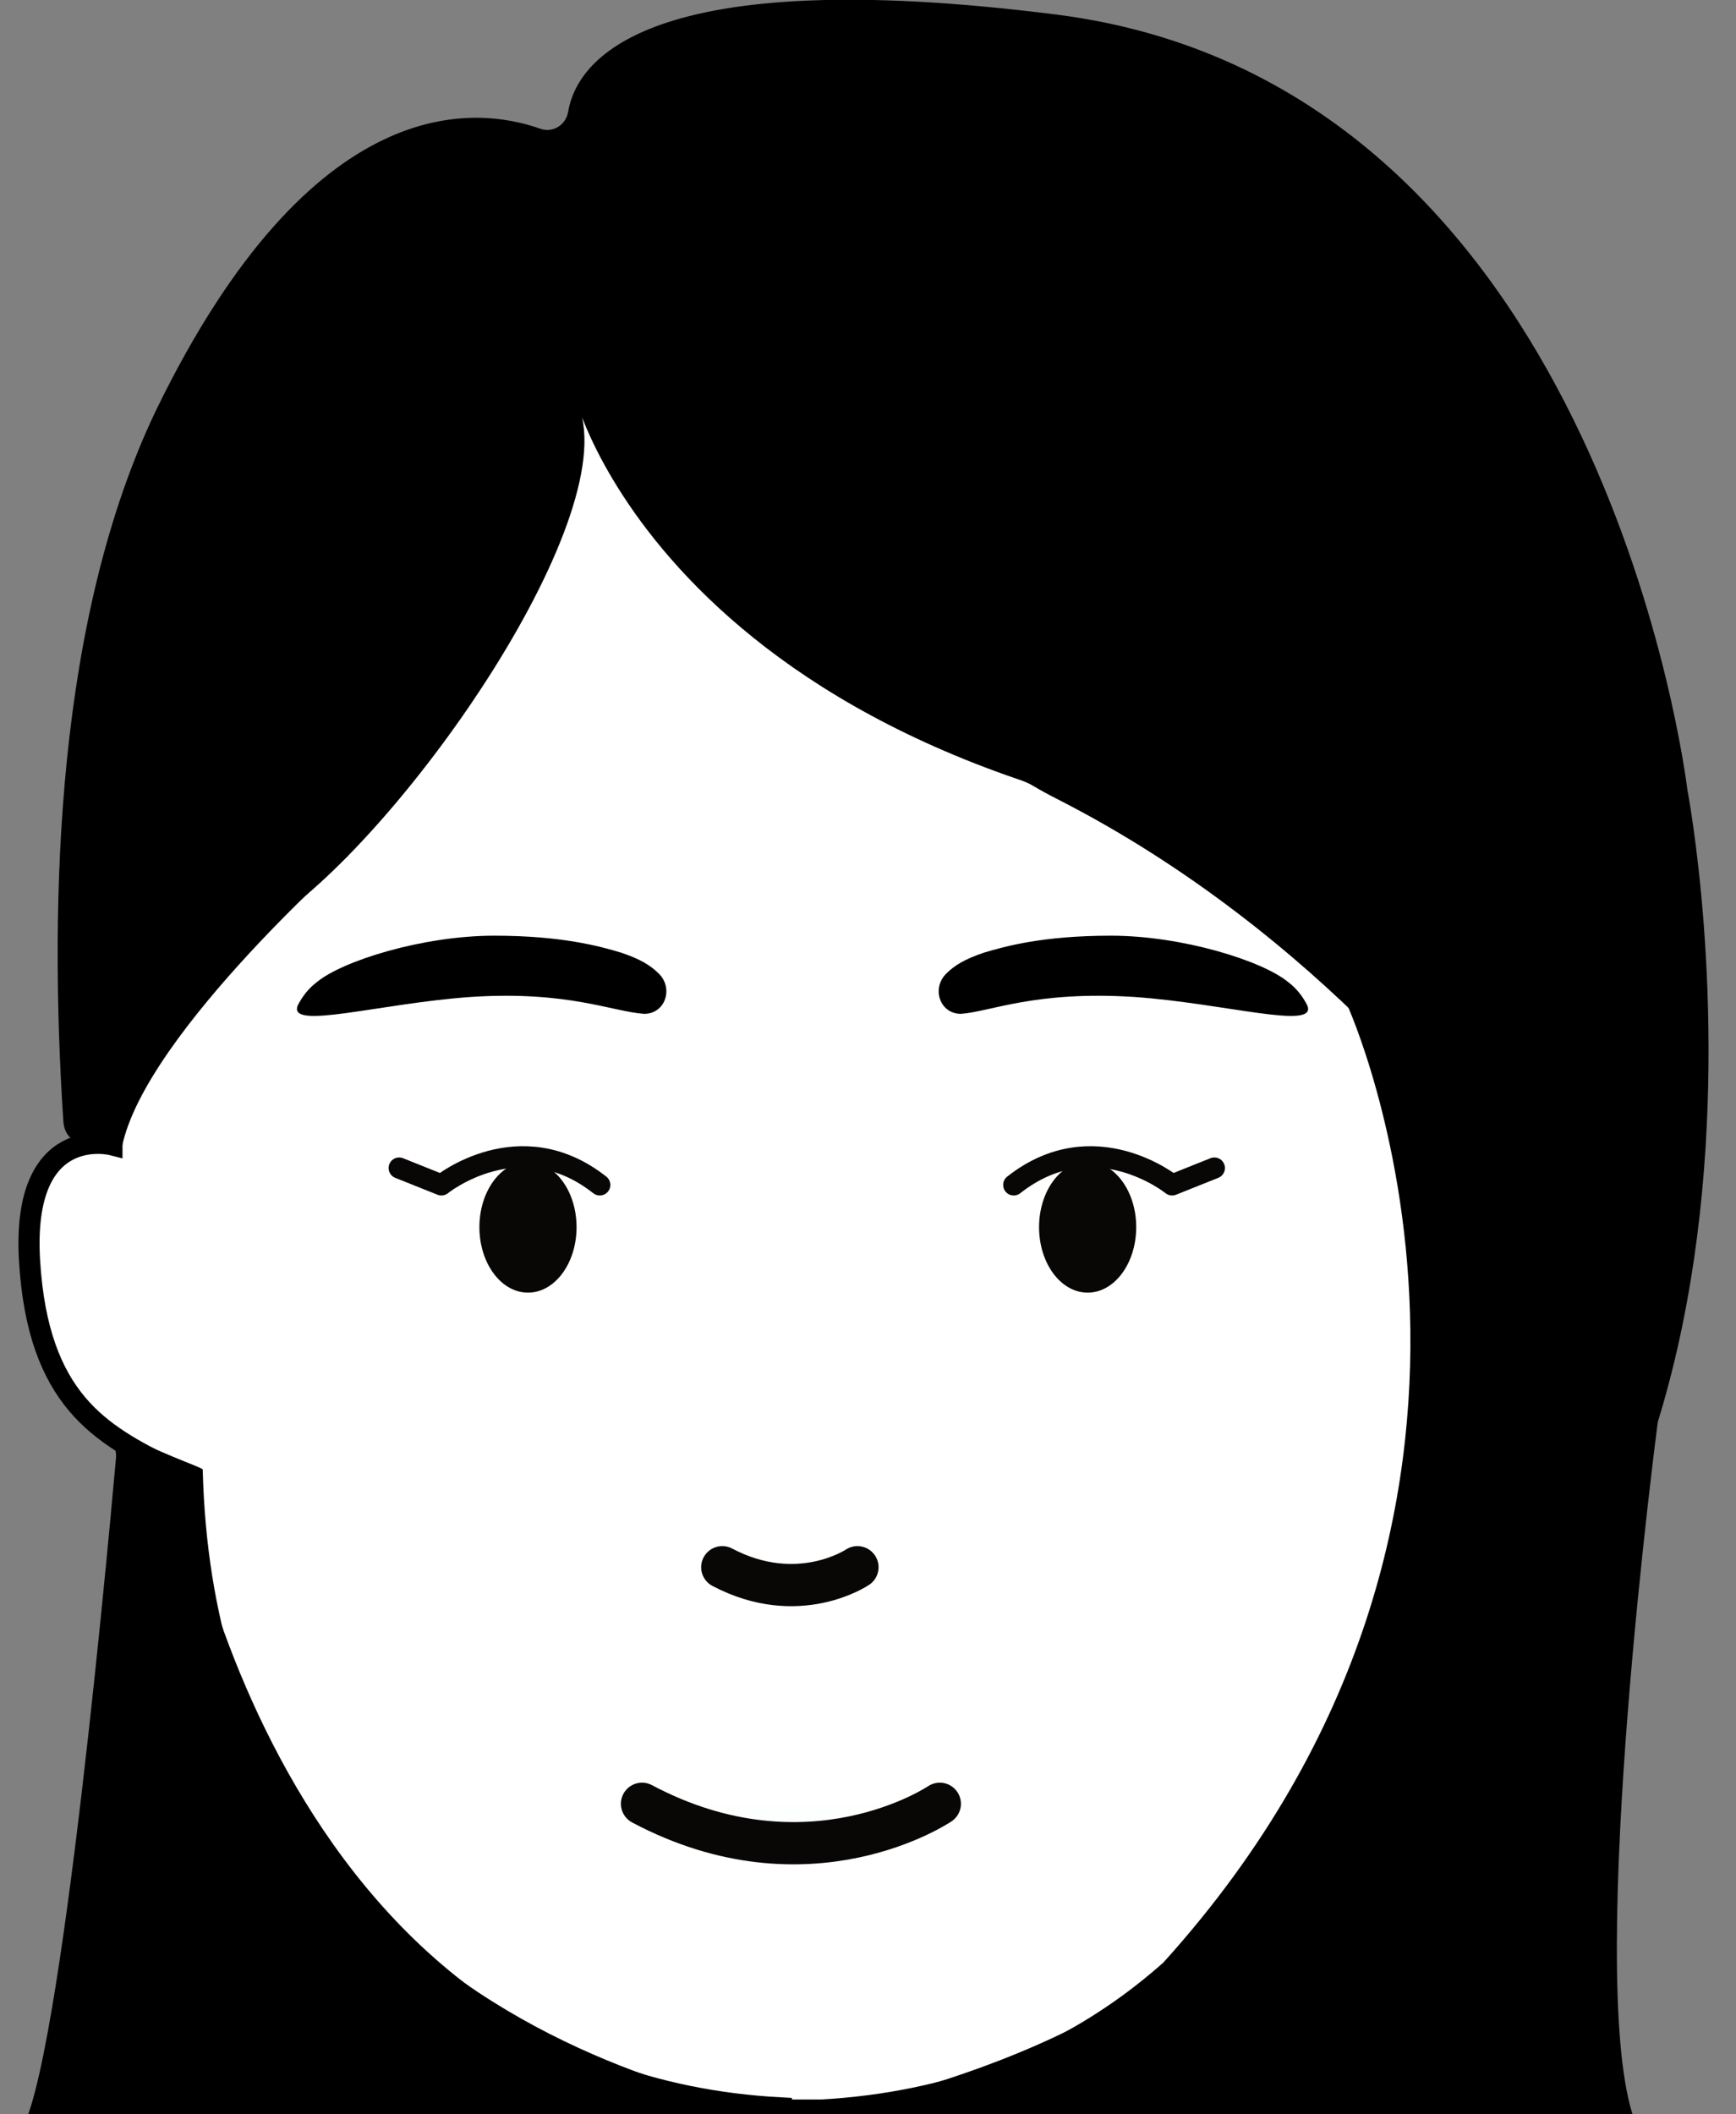
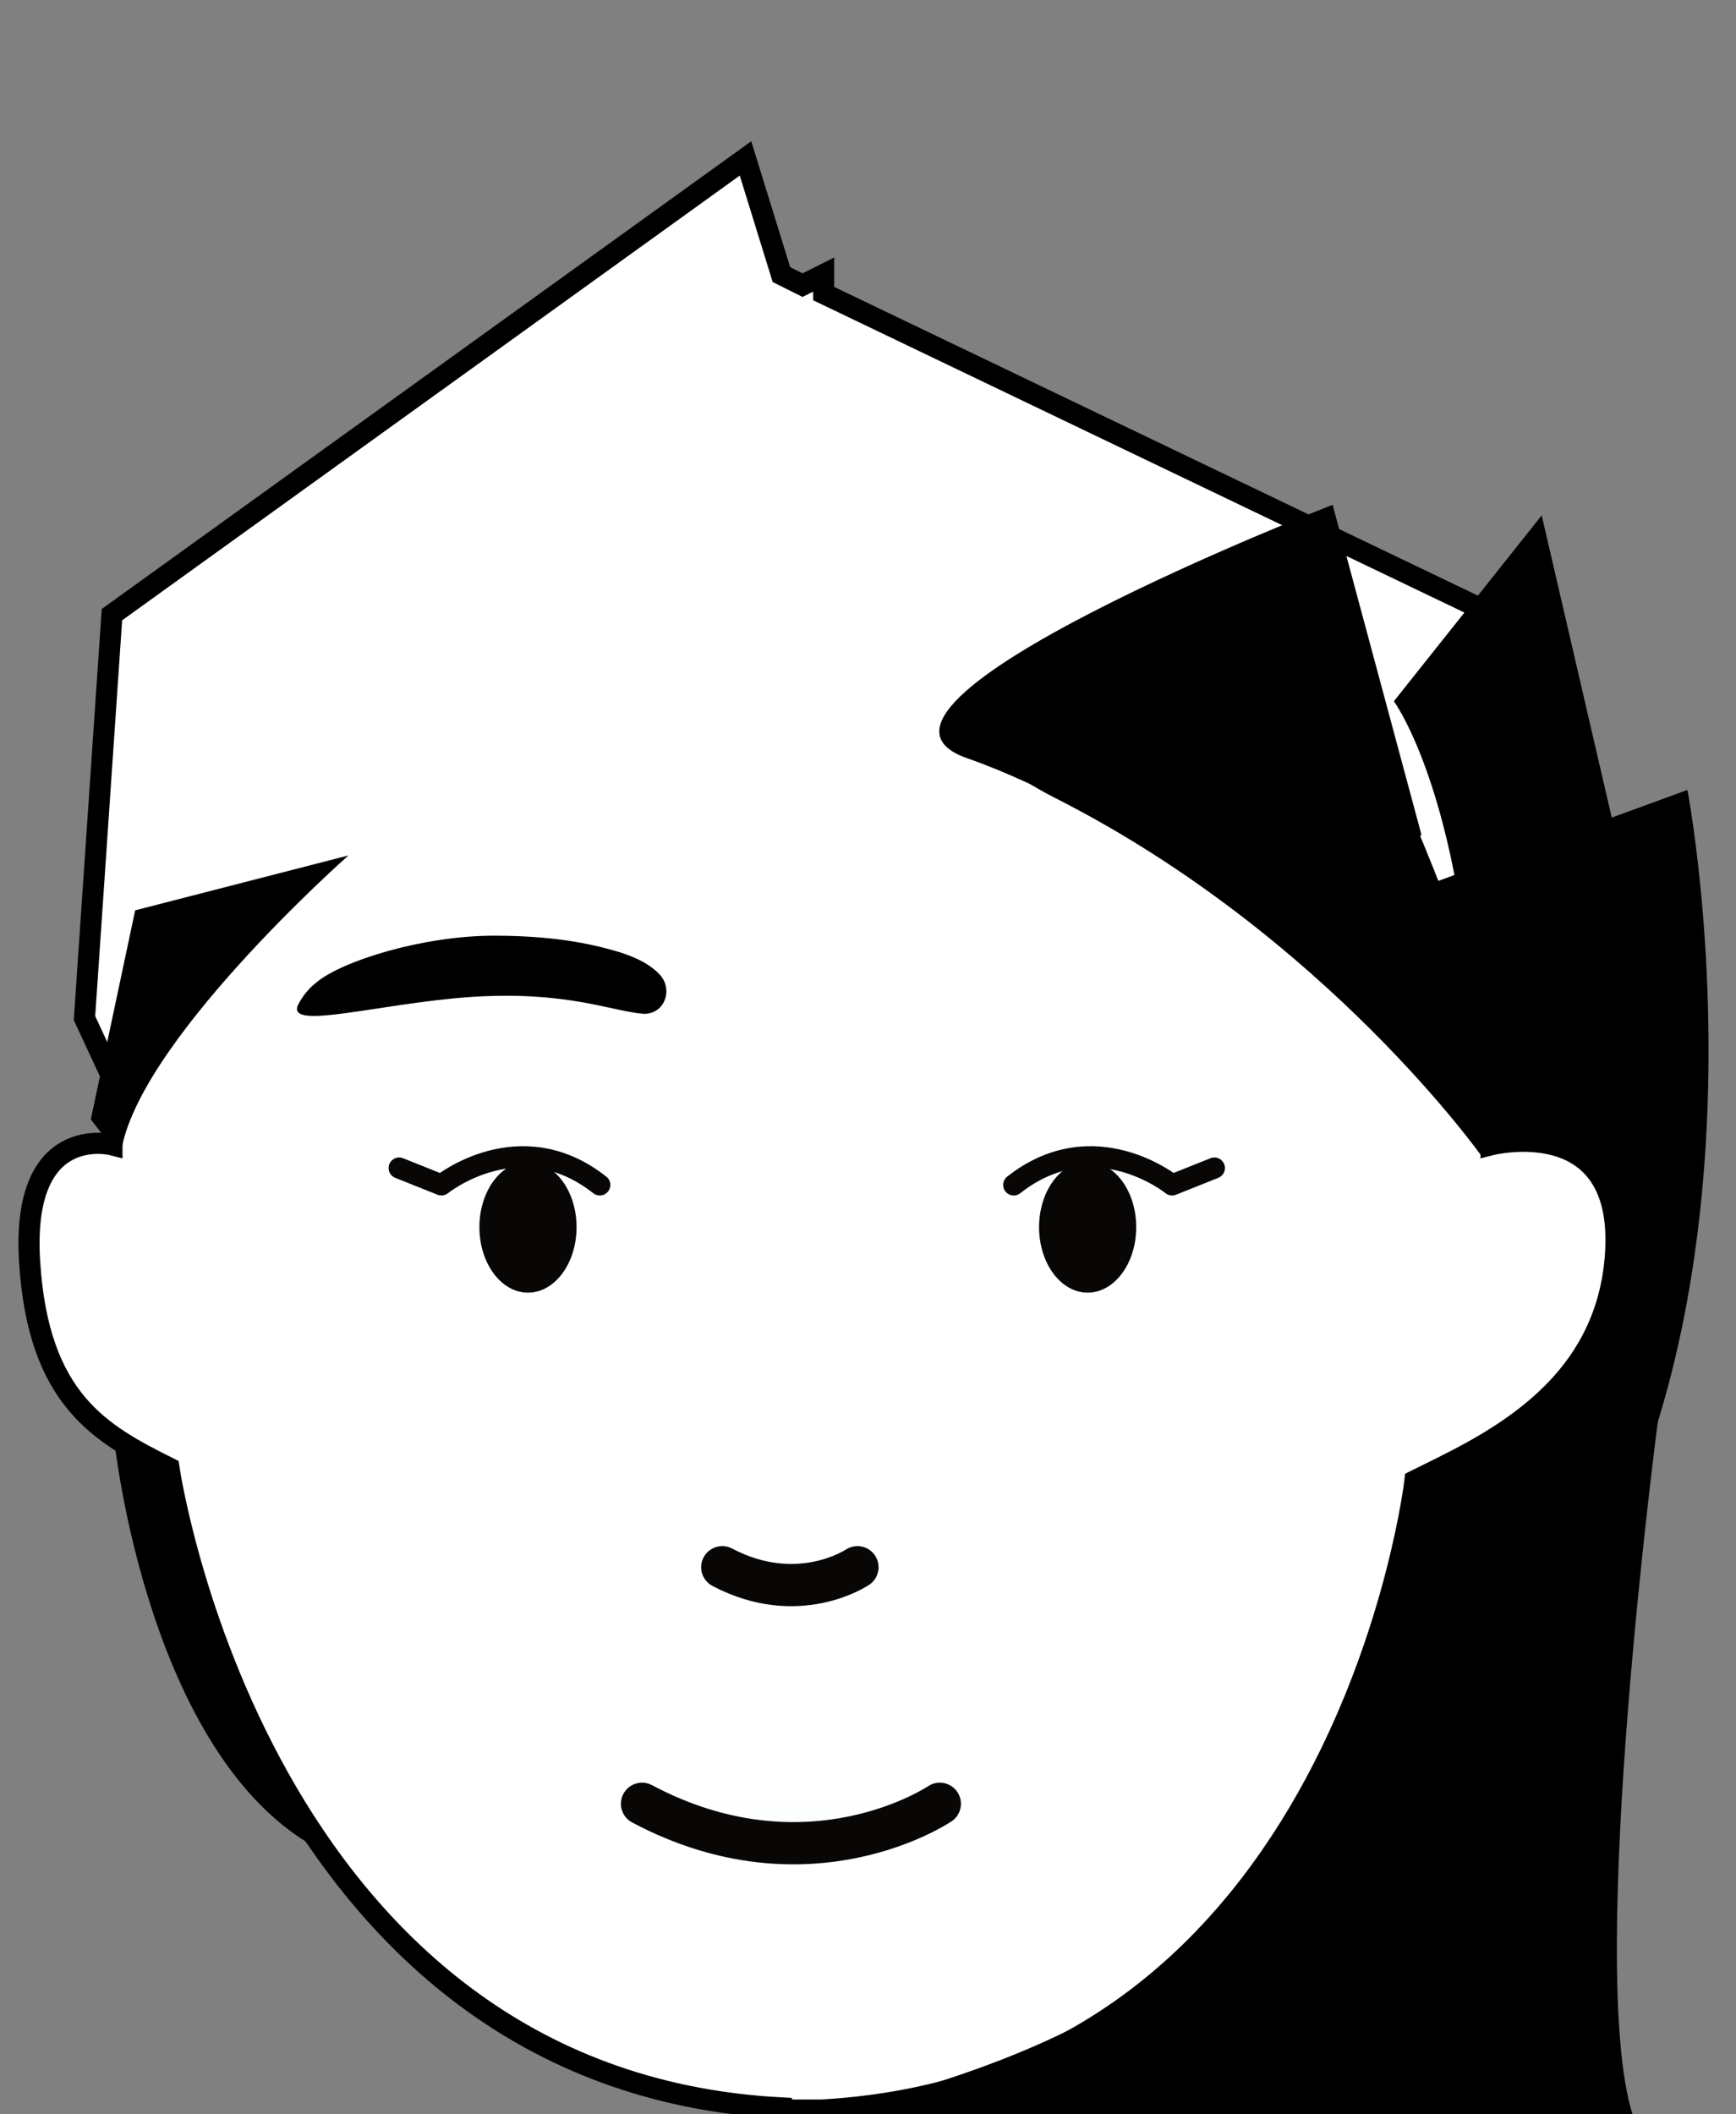
<svg xmlns="http://www.w3.org/2000/svg" version="1.1" x="0px" y="0px" viewBox="0 0 82.2 100.1" style="enable-background:new 0 0 82.2 100.1;" xml:space="preserve">
  <rect x="0" y="0" width="82.2" height="100.1" fill="#808080" stroke="none" />
  <style type="text/css">
	.st0{fill:#FFFFFF;stroke:#040000;stroke-width:0.75;stroke-miterlimit:10;}
	.st1{fill:none;stroke:#040000;stroke-width:0.75;stroke-linecap:round;stroke-linejoin:round;stroke-miterlimit:10;}
	.st2{fill:#040000;}
	.st3{fill:#FFFFFF;stroke:#000000;stroke-width:2;stroke-linecap:round;stroke-linejoin:round;stroke-miterlimit:10;}
	.st4{fill:#FDFEFE;stroke:#090606;stroke-width:2;stroke-linecap:round;stroke-linejoin:round;stroke-miterlimit:10;}
	.st5{fill:#090606;}
	.st6{fill:#FFFFFF;stroke:#000000;stroke-miterlimit:10;}
	.st7{fill:#FFFFFF;}
	.st8{fill:#FDFEFE;}
	.st9{fill:#FFFFFF;stroke:#000000;stroke-width:2.5;stroke-miterlimit:10;}
	.st10{stroke:#000000;stroke-width:2;stroke-miterlimit:10;}
	.st11{fill:none;stroke:#000000;stroke-width:2.5;stroke-linecap:round;stroke-linejoin:round;stroke-miterlimit:10;}
	.st12{fill:none;stroke:#000000;stroke-width:2.5;stroke-miterlimit:10;}
	.st13{fill:#231815;stroke:#000000;stroke-width:2.5;stroke-linecap:round;stroke-linejoin:round;stroke-miterlimit:10;}
	.st14{fill:none;stroke:#040000;stroke-width:2;stroke-linecap:round;stroke-linejoin:round;stroke-miterlimit:10;}
	.st15{fill:#040000;stroke:#040000;stroke-linecap:round;stroke-linejoin:round;stroke-miterlimit:10;}
	.st16{fill:none;stroke:#000000;stroke-width:2;stroke-linecap:round;stroke-linejoin:round;stroke-miterlimit:10;}
	.st17{stroke:#000000;stroke-width:2;stroke-linecap:round;stroke-linejoin:round;stroke-miterlimit:10;}
	.st18{fill:#FFFFFF;stroke:#000000;stroke-width:2;stroke-miterlimit:10;}
	.st19{fill:none;stroke:#000000;stroke-width:2;stroke-miterlimit:10;}
	.st20{fill:#090707;}
	.st21{fill:#FFFFFF;stroke:#090606;stroke-width:2;stroke-miterlimit:10;}
	.st22{fill:#FFFFFF;stroke:#090606;stroke-width:0.5;stroke-miterlimit:10;}
	.st23{fill:none;stroke:#090606;stroke-width:2;stroke-linecap:round;stroke-linejoin:round;stroke-miterlimit:10;}
	.st24{fill:#FFFFFF;stroke:#090606;stroke-width:2;stroke-linecap:round;stroke-linejoin:round;stroke-miterlimit:10;}
	.st25{fill:#6DAFC4;}
	.st26{fill:#6AA8BC;stroke:#000000;stroke-width:2;stroke-miterlimit:10;}
	.st27{fill:none;stroke:#090606;stroke-linecap:round;stroke-linejoin:round;stroke-miterlimit:10;}
	.st28{fill:none;stroke:#090606;stroke-width:0.5;stroke-linecap:round;stroke-linejoin:round;stroke-miterlimit:10;}
	.st29{fill:#090606;stroke:#090606;stroke-width:2;stroke-linecap:round;stroke-linejoin:round;stroke-miterlimit:10;}
	.st30{fill:none;stroke:#090606;stroke-width:1.5;stroke-linecap:round;stroke-linejoin:round;stroke-miterlimit:10;}
	.st31{fill:none;stroke:#090606;stroke-width:3;stroke-linecap:round;stroke-linejoin:round;stroke-miterlimit:10;}
	.st32{fill:#090606;stroke:#090606;stroke-width:0.5;stroke-linecap:round;stroke-linejoin:round;stroke-miterlimit:10;}
	.st33{fill:none;}
	.st34{stroke:#000000;stroke-miterlimit:10;}
	.st35{fill:none;stroke:#090606;stroke-width:0.75;stroke-linecap:round;stroke-linejoin:round;stroke-miterlimit:10;}
	.st36{fill:none;stroke:#FFFFFF;stroke-width:2;stroke-linecap:round;stroke-linejoin:round;stroke-miterlimit:10;}
	.st37{clip-path:url(#SVGID_18_);}
	.st38{fill:#FFFFFF;stroke:#090606;stroke-linecap:round;stroke-linejoin:round;stroke-miterlimit:10;}
	.st39{fill:#836F63;}
	.st40{fill:#836F63;stroke:#090606;stroke-linecap:round;stroke-linejoin:round;stroke-miterlimit:10;}
	.st41{fill:#CA5D67;stroke:#000000;stroke-miterlimit:10;}
	.st42{fill:#1E1C1C;}
	.st43{stroke:#090606;stroke-width:2;stroke-linecap:round;stroke-linejoin:round;stroke-miterlimit:10;}
	.st44{fill:none;stroke:#000000;stroke-miterlimit:10;}
</style>
  <g id="圖層_2">
</g>
  <g id="圖層_1">
    <path class="st6" d="M37,99.8C12.2,98.5,8,69.5,8,69.5c-3.2-1.6-6.2-3.2-6.6-9.8s3.9-5.5,3.9-5.5l0-3.2L4,48.2l1.3-19.1l30-21.6   L37,13l1,0.5l1-0.5v0.9l31.7,15.2l1.3,19.1L70.6,51l0,3.2c0,0,6.3-1.6,5.9,5.1c-0.4,6.7-6.3,9.2-9.5,10.8c0,0-3.3,28.4-28.1,29.8   H37z" />
-     <path d="M45.5,48c-1,0-1.4-1.2-0.7-1.9c0.4-0.4,0.9-0.7,1.8-1c1-0.3,2.8-0.8,6-0.8c3.4,0,7.2,1.2,8.4,2.2c0.4,0.3,0.7,0.7,0.9,1.1   c0.5,1.2-3.9-0.1-8.2-0.4C49,46.9,46.9,47.9,45.5,48C45.5,48,45.5,48,45.5,48z" />
    <path d="M30.5,48c1,0,1.4-1.2,0.7-1.9c-0.4-0.4-0.9-0.7-1.8-1c-1-0.3-2.8-0.8-6-0.8c-3.4,0-7.2,1.2-8.4,2.2   c-0.4,0.3-0.7,0.7-0.9,1.1c-0.5,1.2,3.9-0.1,8.2-0.4C26.9,46.9,29,47.9,30.5,48C30.4,48,30.4,48,30.5,48z" />
    <g>
      <g>
        <ellipse class="st5" cx="51.5" cy="58.1" rx="2.3" ry="3.1" />
      </g>
      <path class="st27" d="M57.5,55.3l-2,0.8c0,0-3.7-3-7.5,0" />
      <path class="st27" d="M18.9,55.3l2,0.8c0,0,3.7-3,7.5,0" />
      <g>
        <g>
          <ellipse class="st5" cx="25" cy="58.1" rx="2.3" ry="3.1" />
        </g>
      </g>
    </g>
    <path class="st4" d="M40.6,74.2c0,0-2.8,1.9-6.4,0" />
    <path class="st4" d="M44.5,85.4c0,0-6.2,4.2-14.1,0" />
-     <path d="M27.3,19c0,0,5.1,19,38.5,21.2c0.2,0,0.3,0.1,0.4,0.1l9.3,5.6c0.5,0.3,1.2,0.1,1.5-0.5l2.8-7.5c0.1-0.2,0.1-0.3,0.1-0.5   c-0.4-3.1-5.1-33.5-29.8-36.7C30.5-1.8,27.3,2.9,26.9,5.3c-0.1,0.6-0.7,1-1.3,0.8C22.5,5,14.8,4.2,7.4,19.4   C2.7,29.2,2.3,42.4,3,53.1c0.1,1.5,2.3,1.4,2.3-0.1l0-1c0-0.1,0-0.3,0.1-0.4c0.3-0.9,2-4.3,7.5-8C19.2,39.4,29.8,24.1,27.3,19z" />
    <path d="M66,33.2c0,0,4,5.4,3.9,20.8c0,0.7,1,0.9,1.3,0.2l5.3-14.7L73,24.4L66,33.2z" />
-     <path d="M24,14.4c0,0,31.7,17.9,46.1,40.3l4.6-23.1L24,14.4z" />
    <path d="M79.9,37.4c0,0,7.6,39.5-19.1,50.4c0,0,3.4-6.4,6.3-17.4c0,0,8.1-3.5,9.2-8.7c1.2-5.8-0.9-8.8-5.1-7.5   C67,55.5,67.3,42,67.3,42L79.9,37.4z" />
    <path d="M60.8,87.8c0,0,0.7-1.5-0.3-0.7c0,0,3.2-3.5,6.6-16.7l4.6,4.6L60.8,87.8z" />
    <path d="M5.4,68.1c0,0,1.6,15.7,10.2,19.7c0,0-6.2-7.9-7.6-18.3L5.4,68.1z" />
    <path d="M63.8,46.2c0,0-10.8-7.8-18-10.3c-7.2-2.5,17.3-12,17.3-12l4.2,15.6L63.8,46.2z" />
    <path d="M70.2,54.8c0,0-7.4-10.5-20.2-17s11.2-10.7,11.2-10.7S73.5,49.2,70.2,54.8z" />
-     <path d="M5.6,67.8c0,0-2.3,27-4.3,32.4c0,0,18.4-0.2,37.9,0.1c0,0-28.9-2.4-29.6-30.7C9.7,69.5,8.5,69.2,5.6,67.8z" />
    <path d="M16.5,40.5c0,0-10.3,9.1-10.8,14.3L4.3,53l2.1-9.9L16.5,40.5z" />
    <path d="M78.5,67.3c0,0-3.4,25.8-1.2,32.8H38.4c0,0,16.6-2.8,21.4-11.9C62.4,83.2,78.5,67.3,78.5,67.3z" />
-     <path d="M64,36.1l-0.2,11.5c0,0,10.8,23.7-8.7,45.3l6.9,4l14.6-26.5l1.9-27L64,36.1z" />
  </g>
</svg>